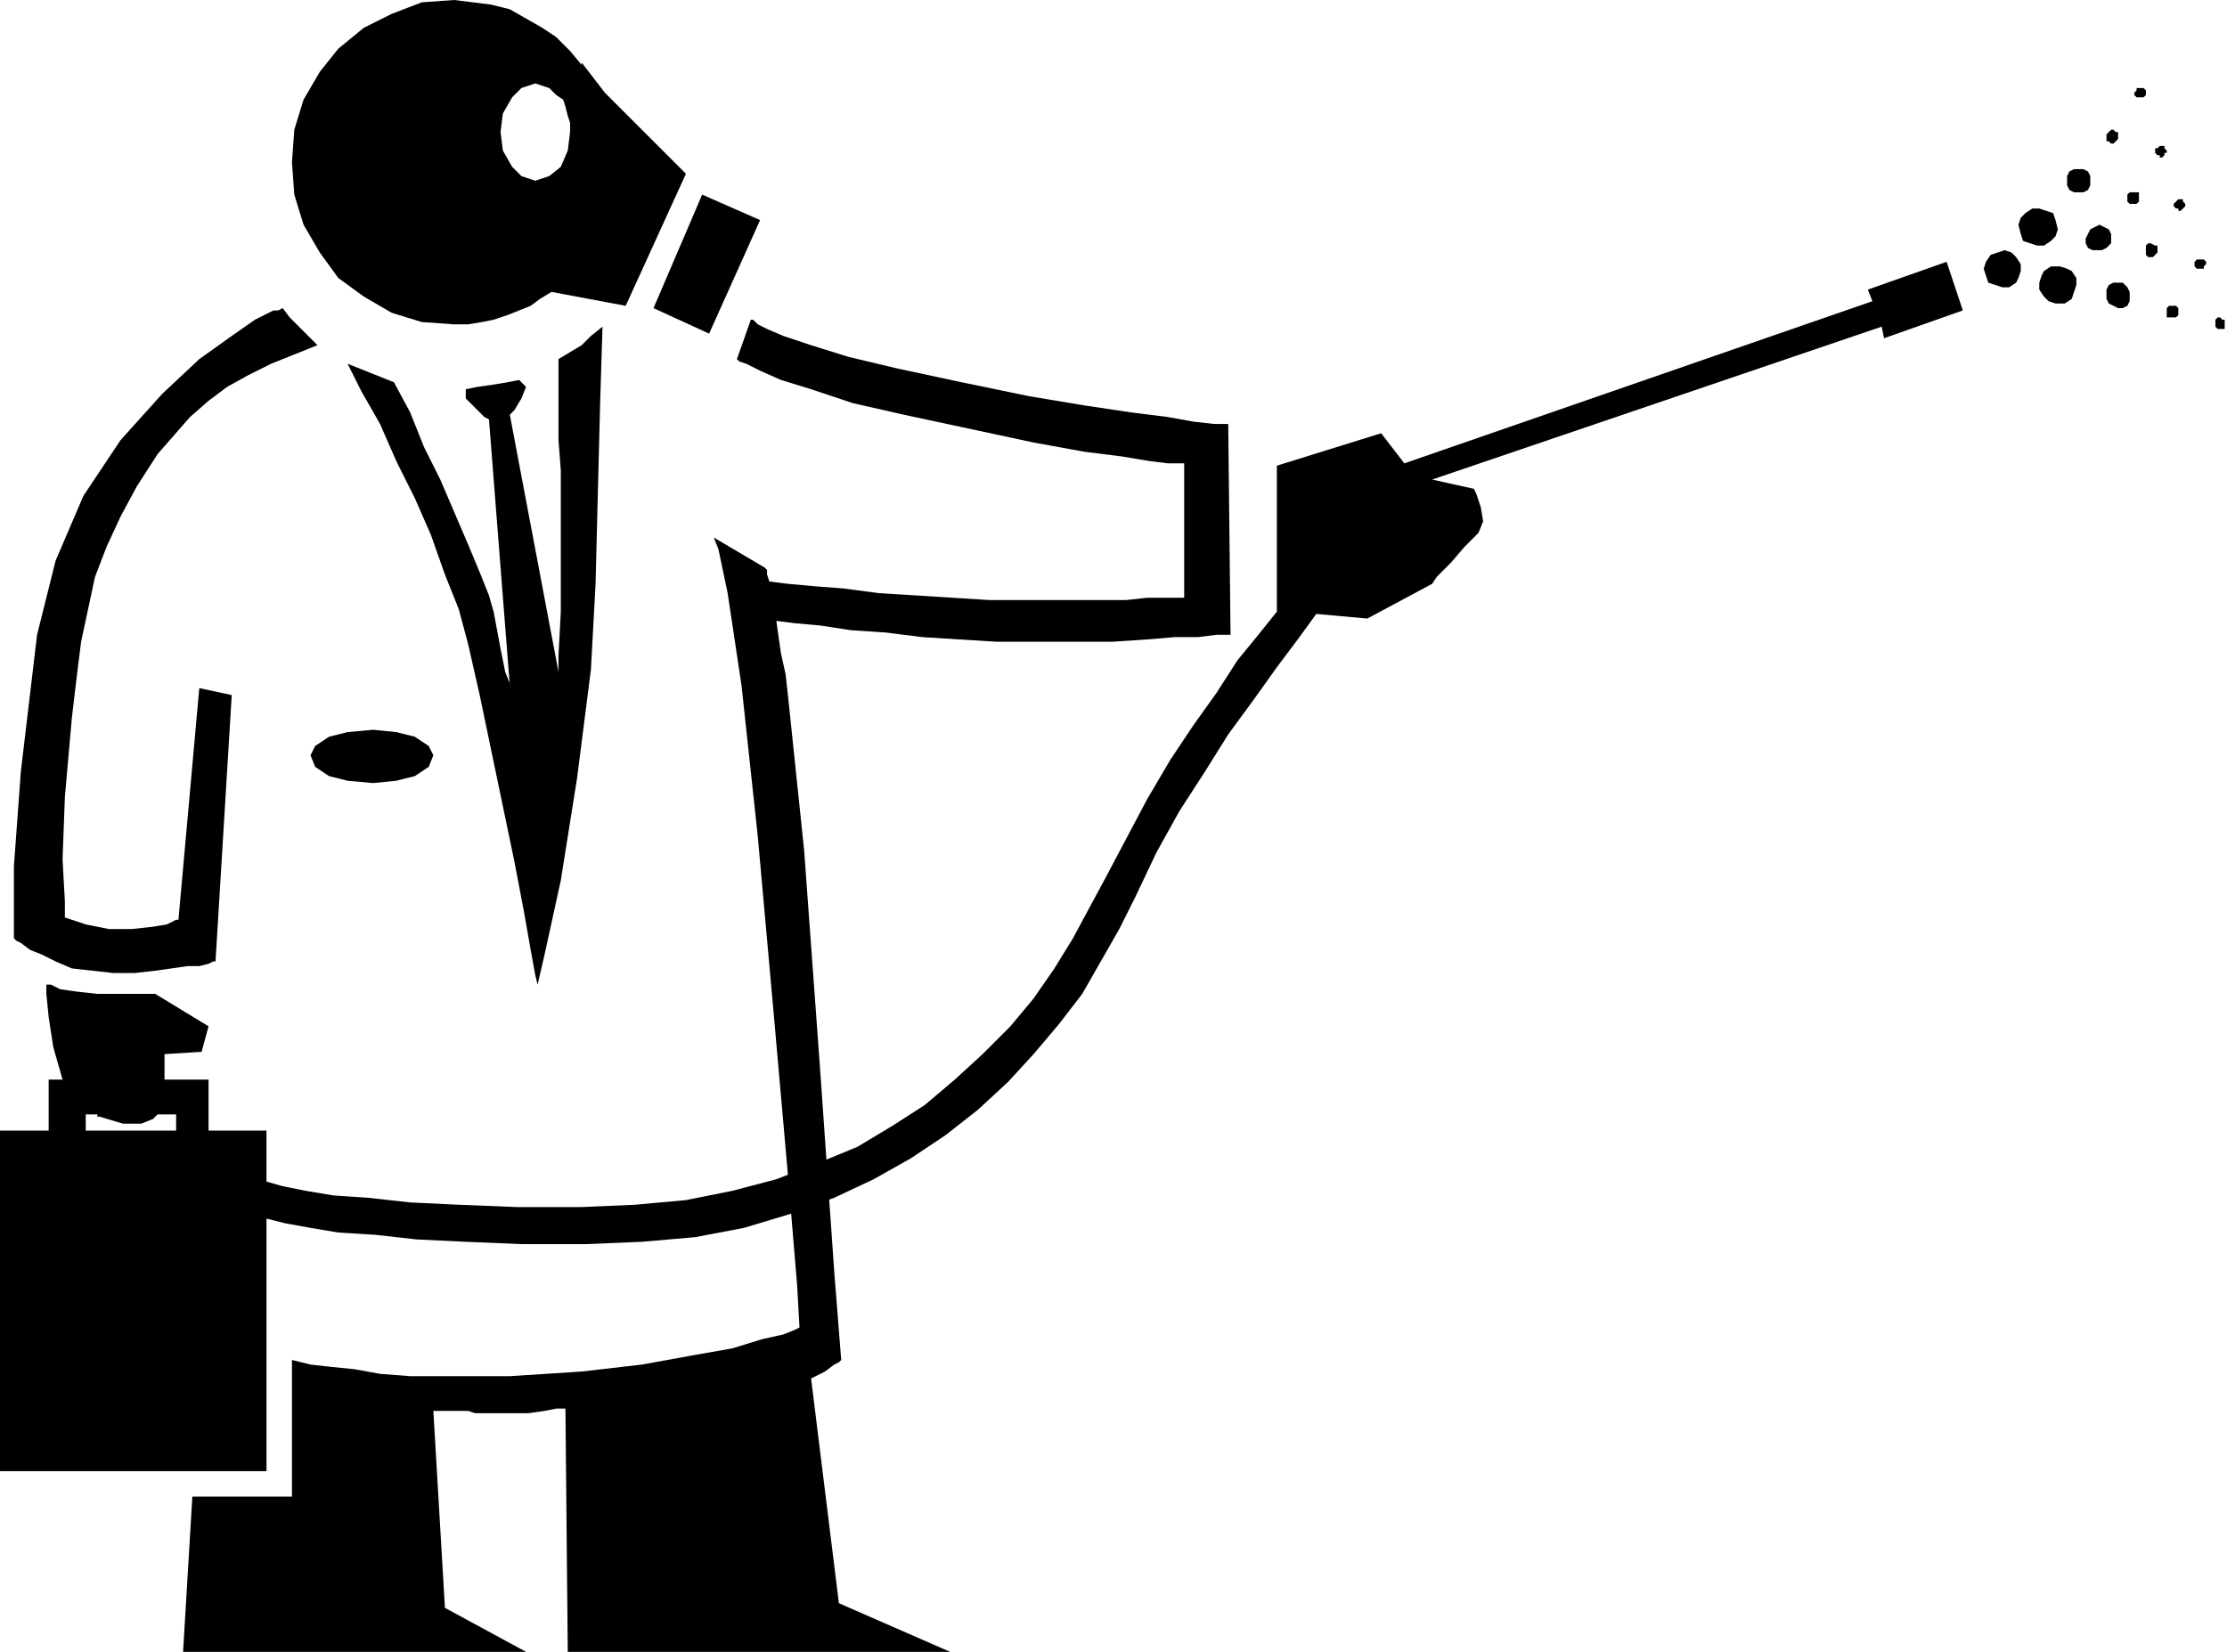
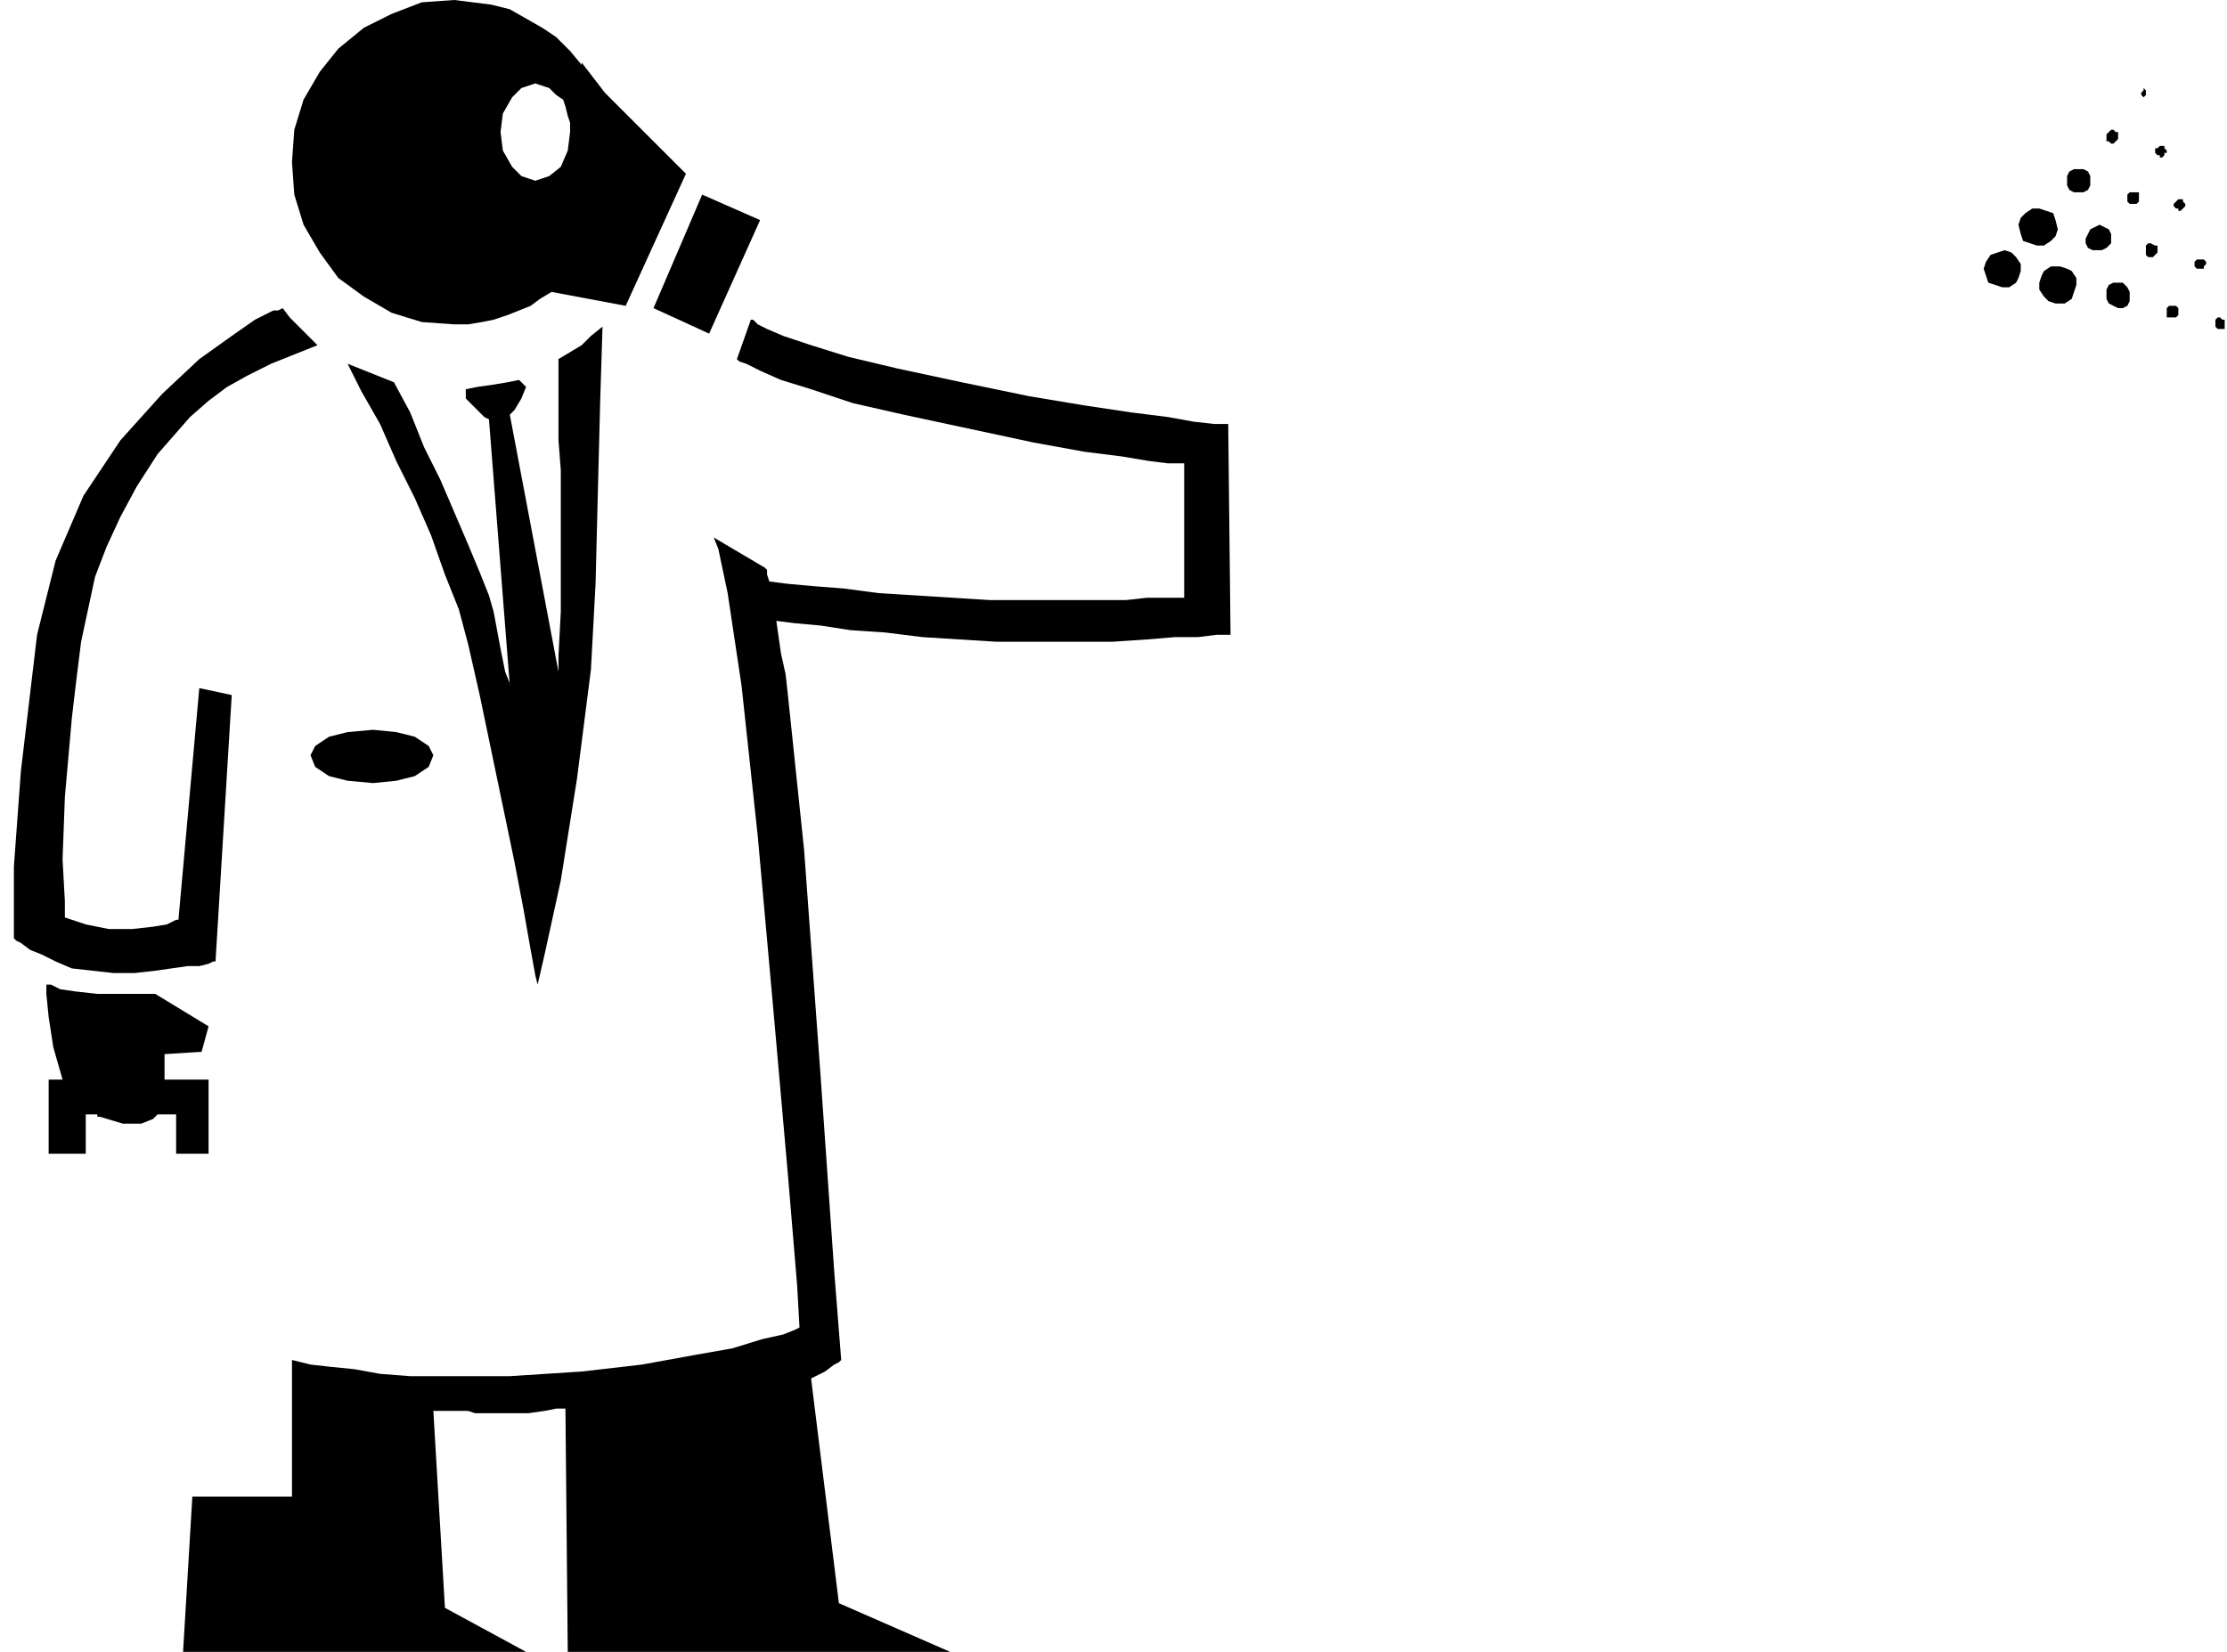
<svg xmlns="http://www.w3.org/2000/svg" width="92.256" height="68.448" fill-rule="evenodd" stroke-linecap="round" preserveAspectRatio="none" viewBox="0 0 961 713">
  <style>.pen1{stroke:none}.brush2{fill:#000}</style>
  <path d="M93 415h-1l-2 1-4 1h-5l-7 1-7 1-9 1h-9l-9-1-9-1-7-3-6-3-5-2-4-3-2-1-1-1v-31l3-41 7-59 8-32 12-28 16-24 18-20 16-15 14-10 10-7 4-2 2-1 2-1h2l2-1 3 4 4 4 4 4 4 4-10 4-10 4-10 5-9 5-8 6-8 7-7 8-7 8-9 14-7 13-6 13-5 13-3 14-3 14-2 16-2 17-3 34-1 27 1 18v7l3 1 6 2 10 2h10l9-1 6-1 4-2h1l9-100 14 3-7 115zm120-151 3 16 2 10 2 5v1l-9-115-2-1-4-4-4-4v-4l5-1 7-1 6-1 5-1 3 3-2 5-3 5-2 2 21 111v-7l1-19v-61l-1-13v-35l5-3 5-3 4-4 5-4-1 32-1 39-1 40-2 37-6 47-7 44-7 32-3 13-1-4-2-11-3-17-4-21-5-24-5-24-5-24-5-22-4-15-6-15-6-17-7-16-8-16-7-16-8-14-6-12 5 2 5 2 5 2 5 2 7 13 6 15 7 14 6 14 6 14 5 12 4 10 2 7zm90-180-21 49 24 11 22-49-25-11zm-39-41h-21l1 3 1 4 1 3v4l-1 8-3 7-5 4-6 2-6-2-4-4-4-7-1-8 1-8 4-7 4-4 6-2 3 1 3 1 3 3 3 2h21l-3-3-10-13v1l-5-6-6-6-6-4-7-4-7-4-8-2-8-1-8-1-14 1-13 5-12 6-11 9-8 10-7 12-4 13-1 14 1 14 4 13 7 12 8 11 11 8 12 7 13 4 14 1h6l6-1 5-1 6-2 5-2 5-2 4-3 5-3 32 6 26-57-32-32zM161 338l10-1 8-2 6-4 2-5-2-4-6-4-8-2-10-1-11 1-8 2-6 4-2 4 2 5 6 4 8 2 11 1z" class="pen1 brush2" />
-   <path d="m415 165-28-6-21-5-16-5-12-4-7-3-4-2-2-2h-1l-6 17 1 1 3 1 6 3 9 4 13 4 18 6 22 5 28 6 28 6 22 4 16 2 12 2 8 1h7v58h-16l-9 1h-59l-16-1-16-1-16-1-15-2-13-1-11-1-8-1-1-3v-2l-1-1-22-13 2 5 4 19 6 40 7 65 7 78 6 68 4 48 1 18-2 1-5 2-9 2-13 4-17 3-22 4-26 3-31 2h-43l-13-1-11-2-10-1-9-1-8-2v59H83l-4 67h148l-35-19-5-85h15l3 1h23l7-1 5-1h4l1 105h165l-48-21-12-97 6-3 4-3 2-1 1-1-3-38-6-86-7-96-7-67-1-9-2-9-1-7-1-7 8 1 11 1 13 2 15 1 16 2 16 1 16 1h50l15-1 12-1h10l8-1h6l-1-91h-6l-9-1-11-2-16-2-20-3-24-4-29-6zM90 443l-23-14H42l-9-1-7-1-4-2h-2v4l1 10 2 13 4 14h-6v32h16v-17h5v1h1l10 3h8l5-2 2-2h8v17h14v-32H71v-11l16-1 3-11zM912 62l1-1 1-1v-3h-1l-1-1h-1l-1 1-1 1v3h1l1 1h1zm9 26h1l1-1v-4h-4l-1 1v3l1 1h2zm8 23 1-1 1-1v-3h-1l-2-1h-1l-1 1v4l1 1h2zm9 26h1l1-1v-3l-1-1h-3l-1 1v4h3zm21 5h1v-4h-1l-1-1h-1l-1 1v3l1 1h2zm-9-26h1v-1l1-1v-1l-1-1h-3l-1 1v2l1 1h2zm-9-25 1-1 1-1v-1l-1-1v-1h-2l-1 1-1 1v1l1 1h1v1h1zm-8-23 1-1v-1h1v-1l-1-1v-1h-2l-1 1h-1v2l1 1h1v1h1zm-9-26h1l1-1v-2l-1-1h-3v1l-1 1v1l1 1h2zm-25 41 2-1 1-2v-4l-1-2-2-1h-4l-2 1-1 2v4l1 2 2 1h4zm8 25 2-1 2-2v-4l-1-2-2-1-2-1-2 1-2 1-1 2-1 2v2l1 2 2 1h4zm9 25 2-1 1-2v-4l-1-2-2-2h-4l-2 1-1 2v4l1 2 2 1 2 1h2zm-34-27 3-2 2-2 1-3-1-4-1-3-3-1-3-1h-3l-3 2-2 2-1 3 1 4 1 3 3 1 3 1h3zm9 25 3-2 1-3 1-3v-3l-2-3-2-1-3-1h-4l-3 2-1 2-1 3v3l2 3 2 2 3 1h4zm-24-7 3-2 1-2 1-3v-3l-2-3-2-2-3-1-3 1-3 1-2 3-1 3 1 3 1 3 3 1 3 1h3z" class="pen1 brush2" />
-   <path d="m840 113-34 12 2 5-202 70-10-13-45 14v63l-8 10-9 11-9 14-10 14-10 15-10 17-9 17-9 17-7 13-7 13-8 13-9 13-10 12-12 12-12 11-13 11-14 9-15 9-17 7-18 7-19 5-20 4-22 2-23 1h-28l-25-1-21-1-18-2-15-1-12-2-10-2-7-2v-22H0v147h115V526l8 2 11 2 12 2 16 1 18 2 21 1 24 1h28l24-1 23-2 21-4 20-6 19-7 17-8 16-9 15-10 14-11 13-12 11-12 11-13 10-13 8-14 8-14 7-14 9-19 10-18 11-17 10-16 11-15 10-14 9-12 8-11 22 2 28-15 2-3 6-6 6-7 6-6 2-5-1-6-2-6-1-2-18-4 194-66 1 5 34-12-7-21z" class="pen1 brush2" />
+   <path d="m415 165-28-6-21-5-16-5-12-4-7-3-4-2-2-2h-1l-6 17 1 1 3 1 6 3 9 4 13 4 18 6 22 5 28 6 28 6 22 4 16 2 12 2 8 1h7v58h-16l-9 1h-59l-16-1-16-1-16-1-15-2-13-1-11-1-8-1-1-3v-2l-1-1-22-13 2 5 4 19 6 40 7 65 7 78 6 68 4 48 1 18-2 1-5 2-9 2-13 4-17 3-22 4-26 3-31 2h-43l-13-1-11-2-10-1-9-1-8-2v59H83l-4 67h148l-35-19-5-85h15l3 1h23l7-1 5-1h4l1 105h165l-48-21-12-97 6-3 4-3 2-1 1-1-3-38-6-86-7-96-7-67-1-9-2-9-1-7-1-7 8 1 11 1 13 2 15 1 16 2 16 1 16 1h50l15-1 12-1h10l8-1h6l-1-91h-6l-9-1-11-2-16-2-20-3-24-4-29-6zM90 443l-23-14H42l-9-1-7-1-4-2h-2v4l1 10 2 13 4 14h-6v32h16v-17h5v1h1l10 3h8l5-2 2-2h8v17h14v-32H71v-11l16-1 3-11zM912 62l1-1 1-1v-3h-1l-1-1h-1l-1 1-1 1v3h1l1 1h1zm9 26h1l1-1v-4h-4l-1 1v3l1 1h2zm8 23 1-1 1-1v-3h-1l-2-1h-1l-1 1v4l1 1h2zm9 26h1l1-1v-3l-1-1h-3l-1 1v4h3zm21 5h1v-4h-1l-1-1h-1l-1 1v3l1 1h2zm-9-26h1v-1l1-1v-1l-1-1h-3l-1 1v2l1 1h2zm-9-25 1-1 1-1v-1l-1-1v-1h-2l-1 1-1 1v1l1 1h1v1h1zm-8-23 1-1v-1h1v-1l-1-1v-1h-2l-1 1h-1v2l1 1h1v1h1zm-9-26h1l1-1v-2l-1-1v1l-1 1v1l1 1h2zm-25 41 2-1 1-2v-4l-1-2-2-1h-4l-2 1-1 2v4l1 2 2 1h4zm8 25 2-1 2-2v-4l-1-2-2-1-2-1-2 1-2 1-1 2-1 2v2l1 2 2 1h4zm9 25 2-1 1-2v-4l-1-2-2-2h-4l-2 1-1 2v4l1 2 2 1 2 1h2zm-34-27 3-2 2-2 1-3-1-4-1-3-3-1-3-1h-3l-3 2-2 2-1 3 1 4 1 3 3 1 3 1h3zm9 25 3-2 1-3 1-3v-3l-2-3-2-1-3-1h-4l-3 2-1 2-1 3v3l2 3 2 2 3 1h4zm-24-7 3-2 1-2 1-3v-3l-2-3-2-2-3-1-3 1-3 1-2 3-1 3 1 3 1 3 3 1 3 1h3z" class="pen1 brush2" />
</svg>